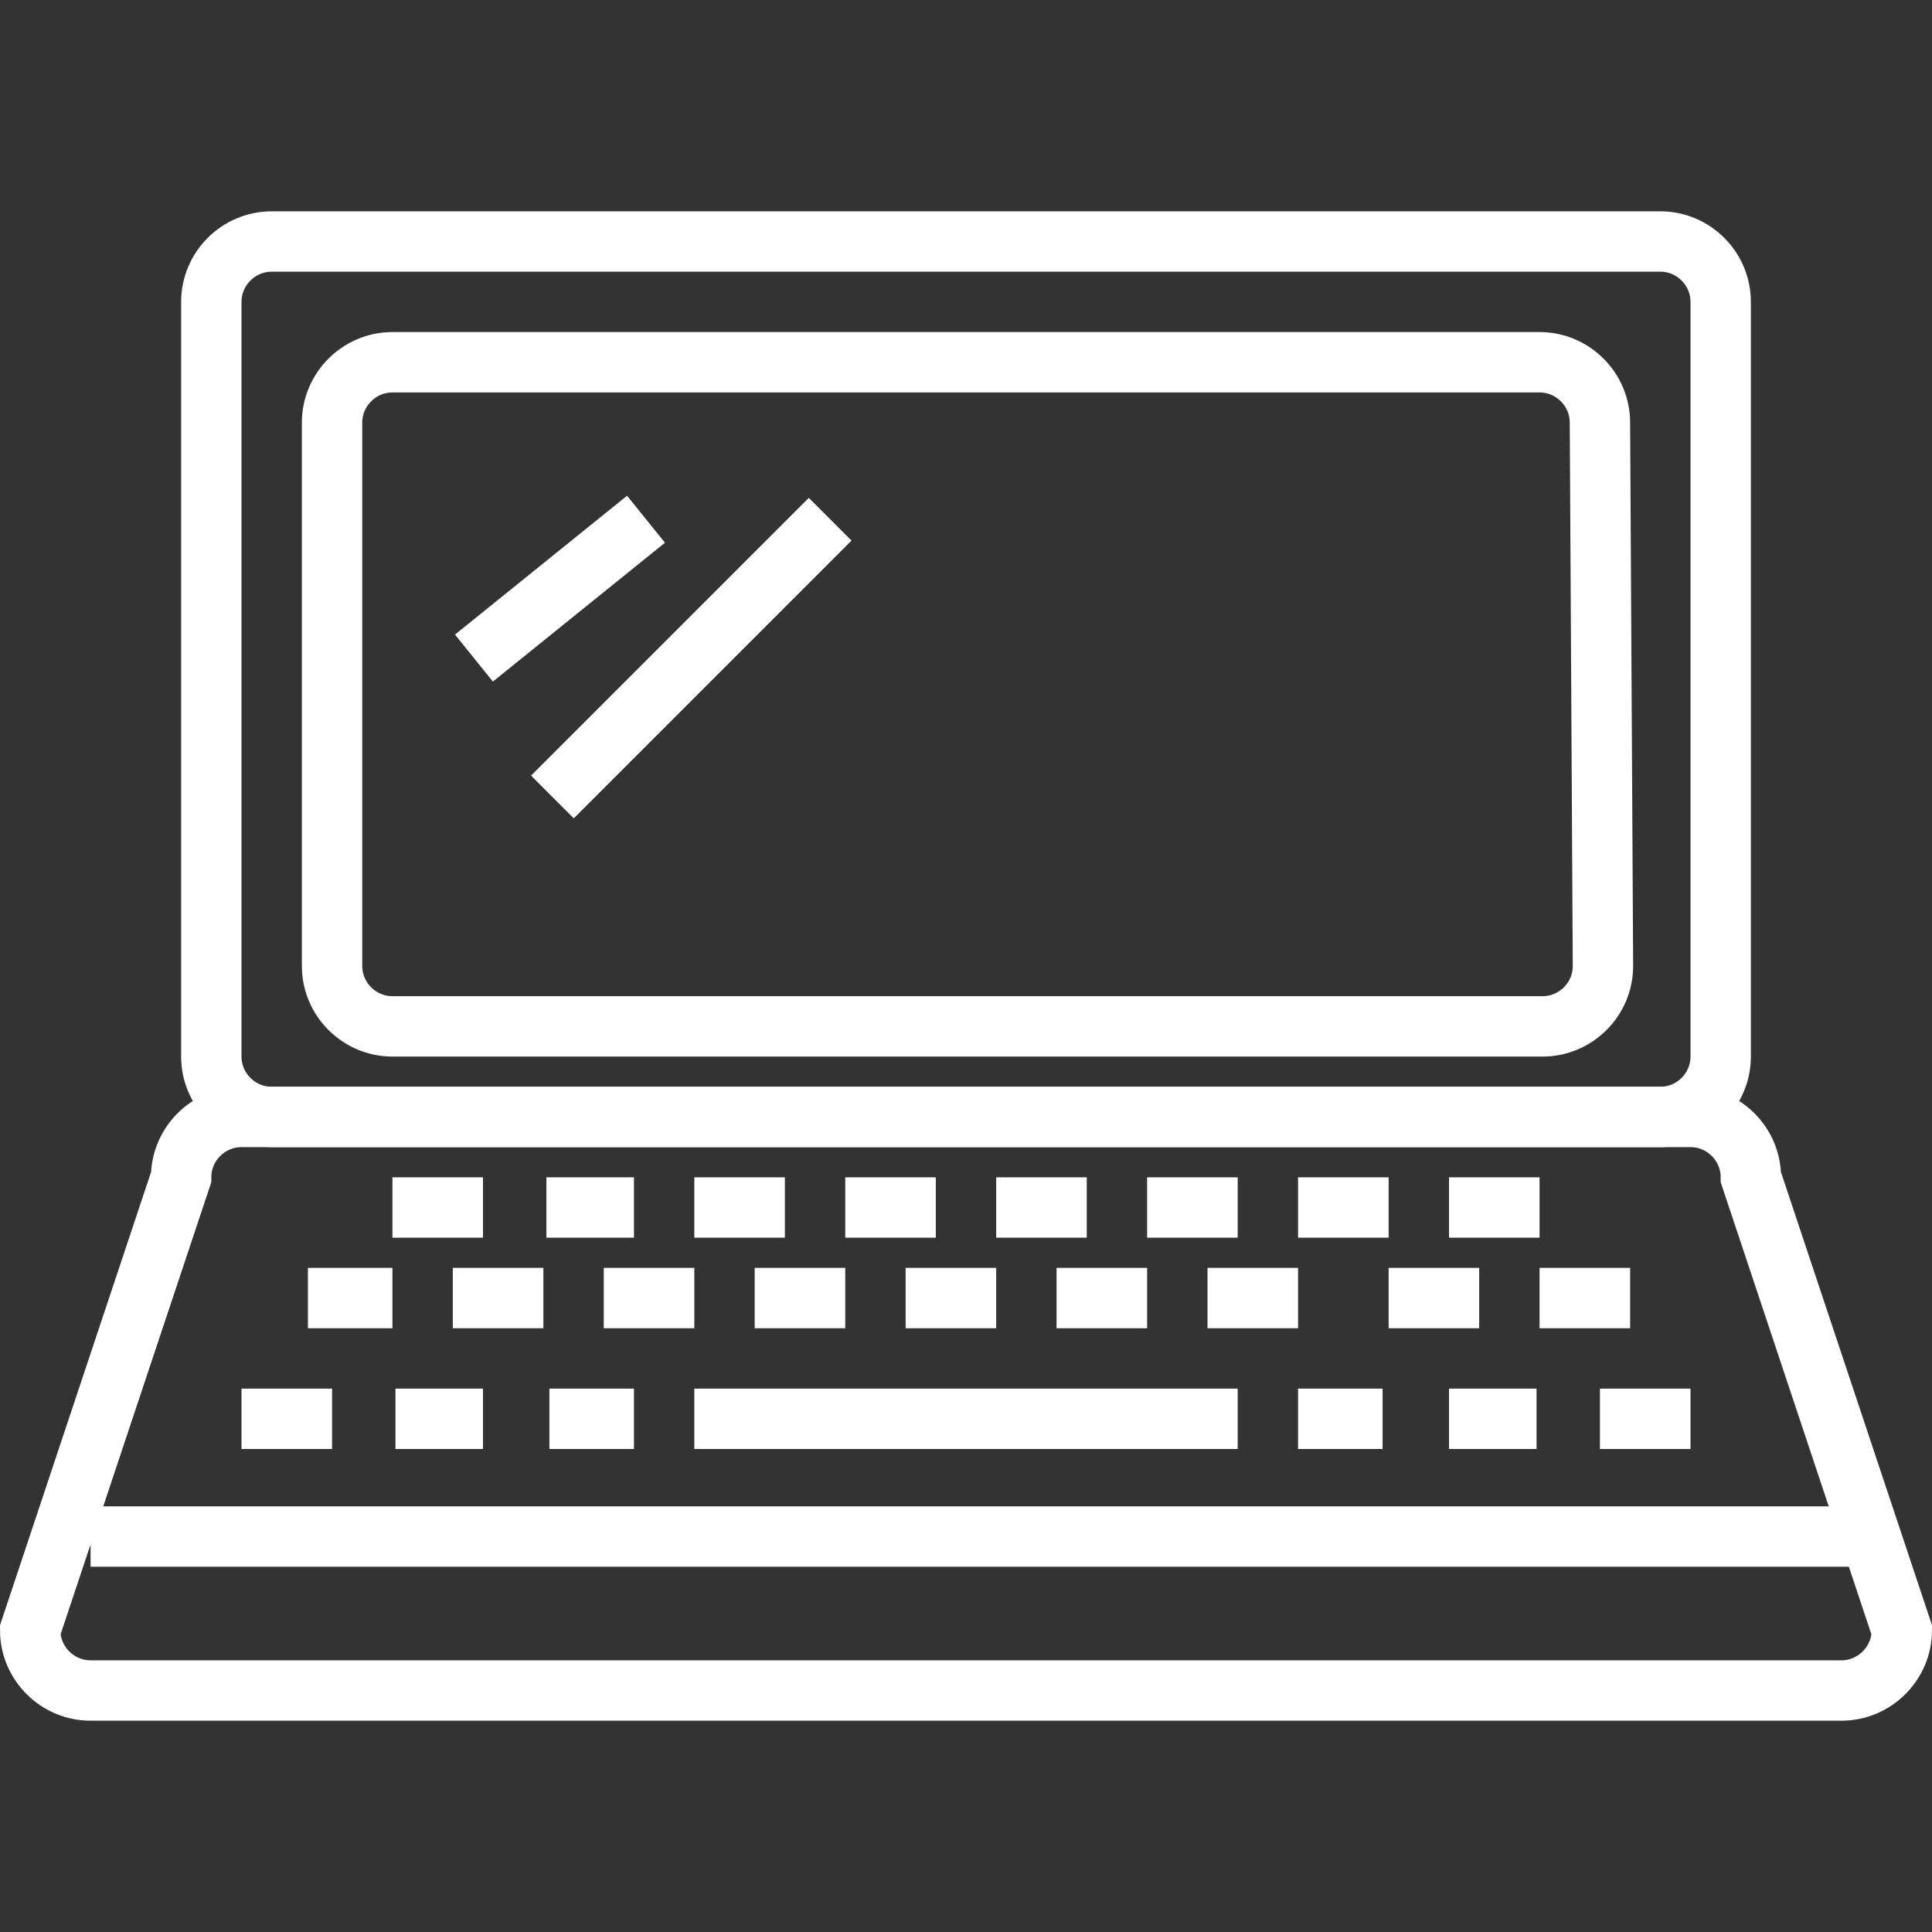
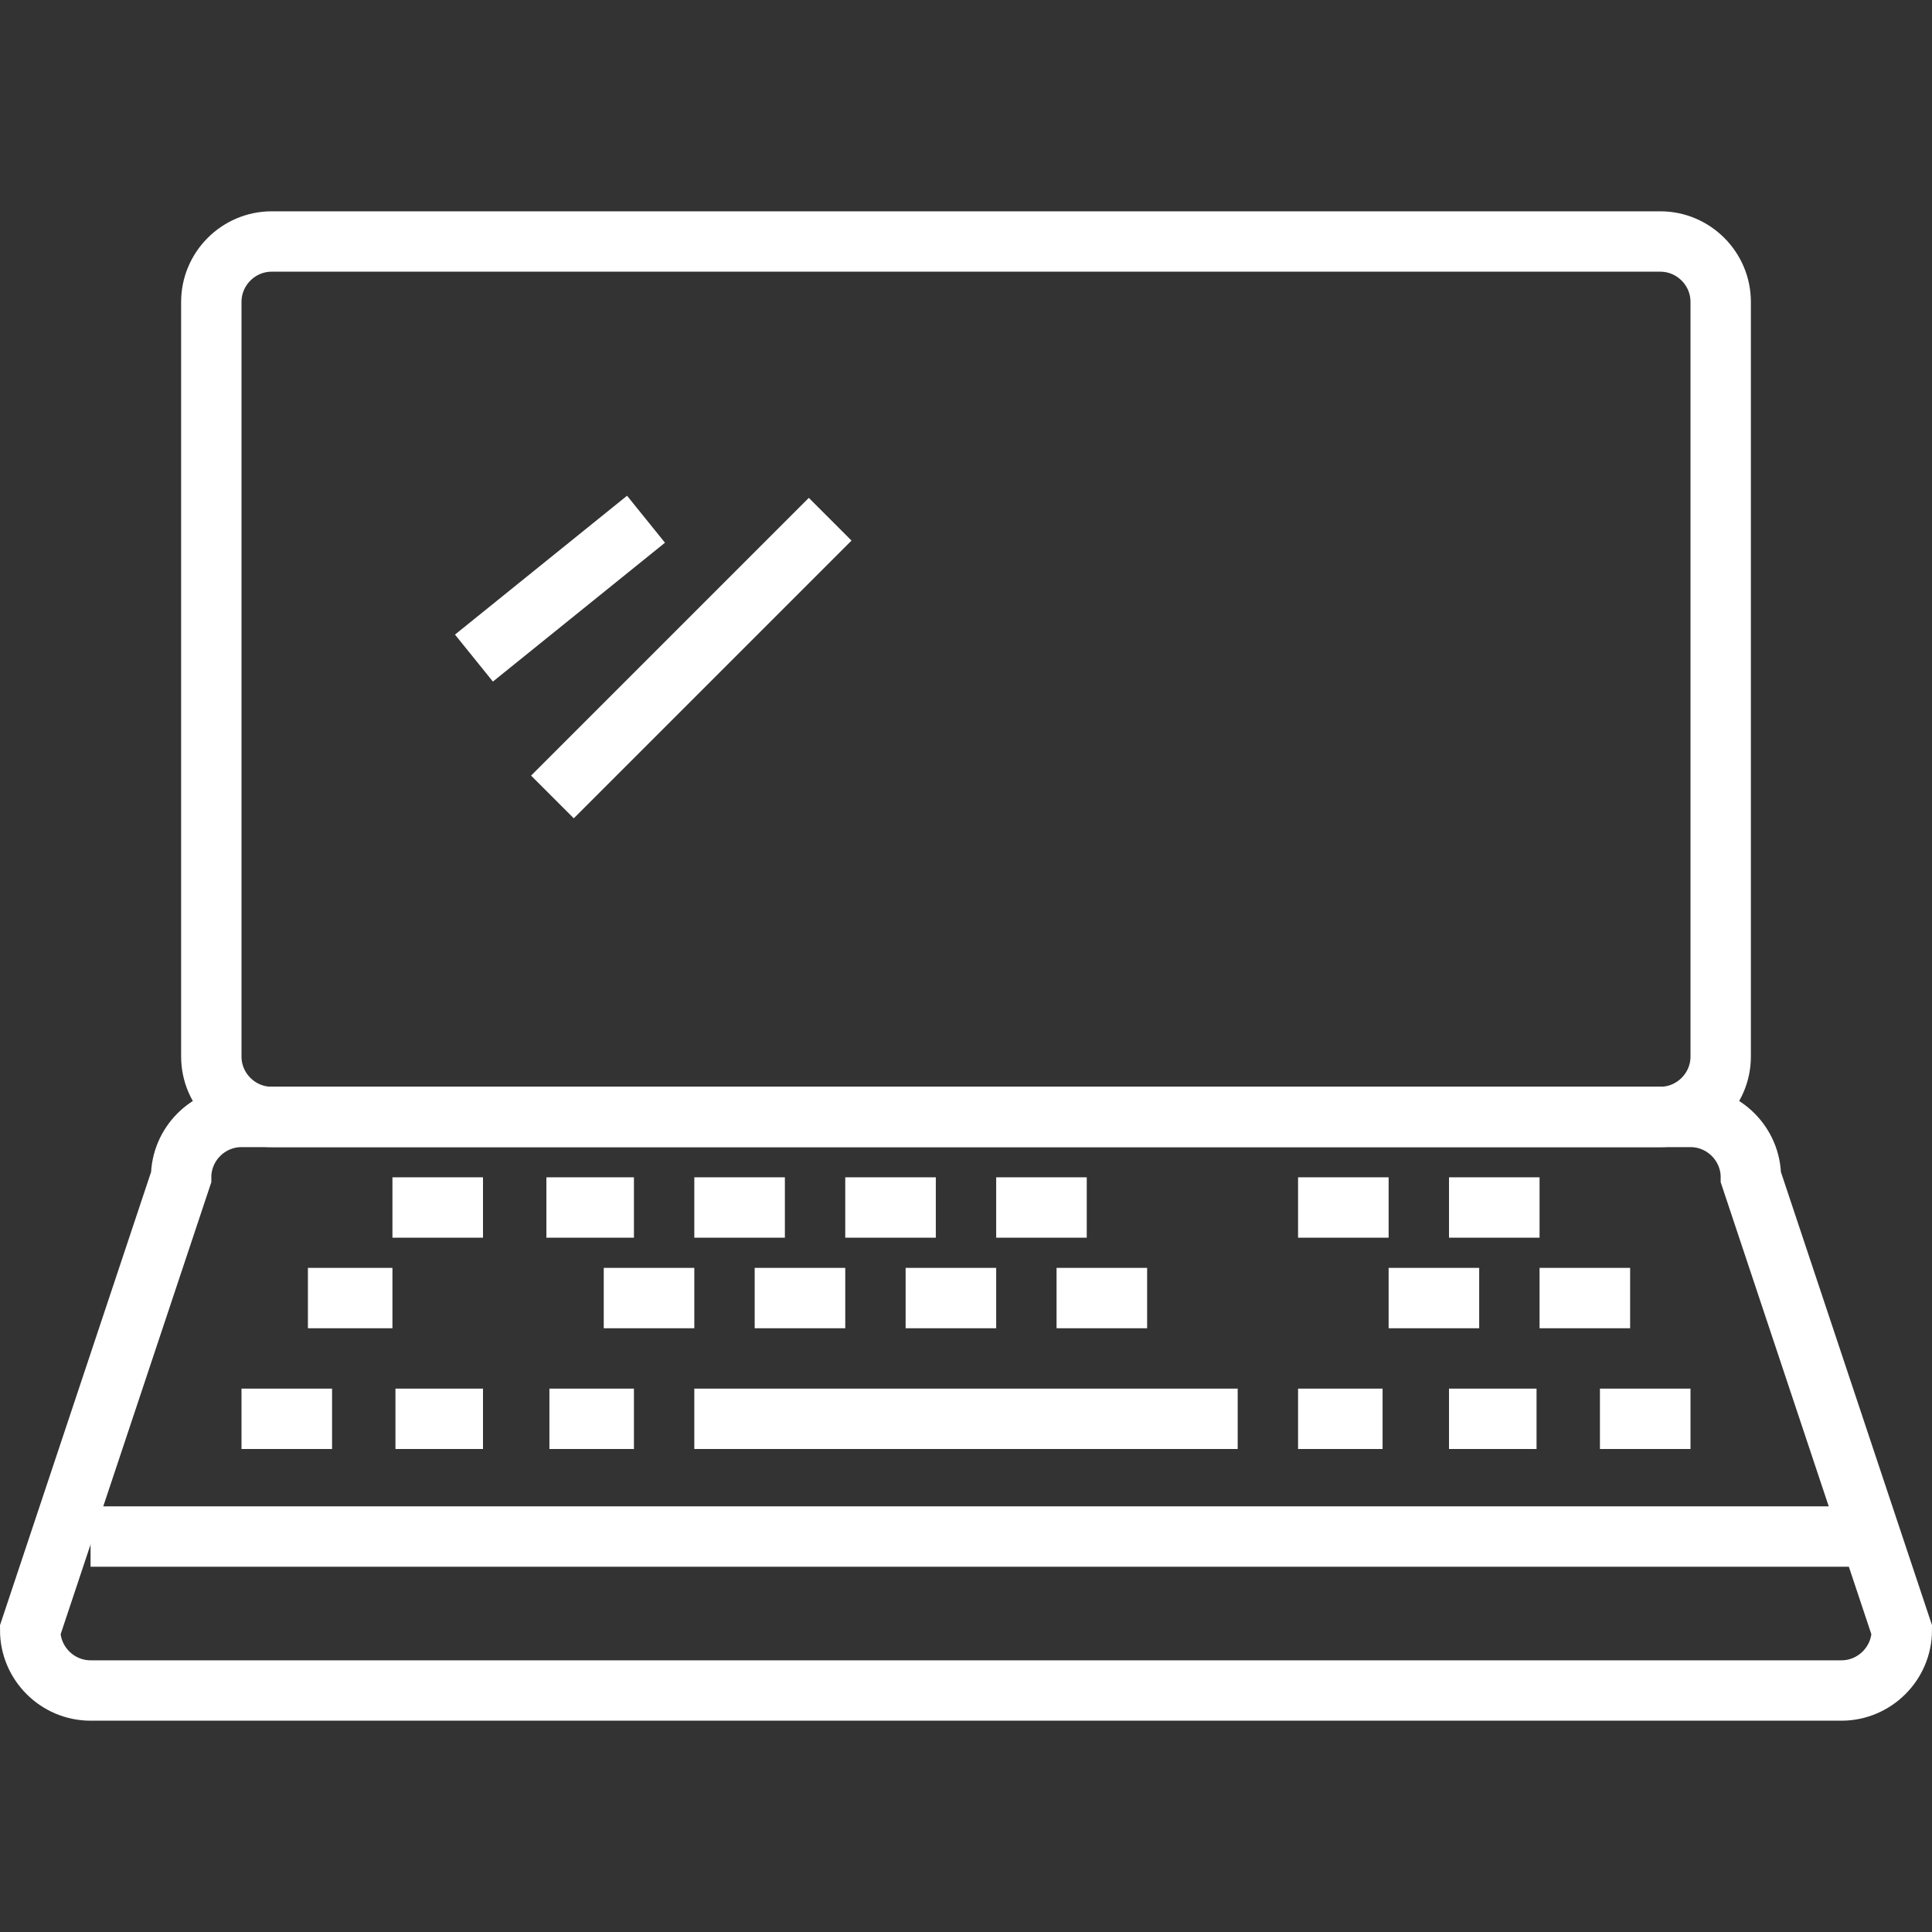
<svg xmlns="http://www.w3.org/2000/svg" width="800" height="800" viewBox="0 0 800 800" fill="none">
  <rect x="0" y="0" width="800" height="800" fill="#333333" stroke="none" />
  <path fill-rule="evenodd" clip-rule="evenodd" d="M712.5 437.5C712.5 451.25 701.25 462.5 687.5 462.5H112.5C98.75 462.5 87.5 451.25 87.5 437.5V125C87.5 111.25 98.75 100 112.5 100H687.5C701.25 100 712.5 111.25 712.5 125V431.25V437.5Z" stroke="white" stroke-width="25" />
  <path fill-rule="evenodd" clip-rule="evenodd" d="M725 487.5C725 473.75 713.75 462.5 700 462.5H100C86.25 462.5 75 473.75 75 487.5L12.5 675C12.5 688.75 23.75 700 37.5 700H762.5C776.25 700 787.5 688.75 787.5 675L725 487.5Z" stroke="white" stroke-width="25" />
  <path d="M37.5 636.25H775" stroke="white" stroke-width="25" />
-   <path fill-rule="evenodd" clip-rule="evenodd" d="M663.75 400C663.75 413.75 652.5 425 638.75 425H162.5C148.75 425 137.5 413.75 137.5 400V175C137.5 161.25 148.75 150 162.5 150H637.5C651.25 150 662.5 161.25 662.5 175L663.75 400Z" stroke="white" stroke-width="25" />
  <path d="M287.5 587.5H512.5" stroke="white" stroke-width="25" />
  <path d="M227.5 587.5H262.5" stroke="white" stroke-width="25" />
  <path d="M163.75 587.5H200" stroke="white" stroke-width="25" />
  <path d="M100 587.5H137.5" stroke="white" stroke-width="25" />
  <path d="M127.5 537.5H162.5" stroke="white" stroke-width="25" />
-   <path d="M187.5 537.5H225" stroke="white" stroke-width="25" />
  <path d="M250 537.5H287.5" stroke="white" stroke-width="25" />
  <path d="M312.5 537.5H350" stroke="white" stroke-width="25" />
  <path d="M375 537.5H412.5" stroke="white" stroke-width="25" />
  <path d="M437.5 537.5H475" stroke="white" stroke-width="25" />
-   <path d="M500 537.5H537.5" stroke="white" stroke-width="25" />
  <path d="M575 537.5H612.5" stroke="white" stroke-width="25" />
  <path d="M637.5 537.5H675" stroke="white" stroke-width="25" />
  <path d="M600 500H637.5" stroke="white" stroke-width="25" />
  <path d="M537.5 500H575" stroke="white" stroke-width="25" />
-   <path d="M475 500H512.5" stroke="white" stroke-width="25" />
  <path d="M412.5 500H450" stroke="white" stroke-width="25" />
  <path d="M350 500H387.5" stroke="white" stroke-width="25" />
  <path d="M287.5 500H325" stroke="white" stroke-width="25" />
  <path d="M226.25 500H262.5" stroke="white" stroke-width="25" />
  <path d="M162.5 500H200" stroke="white" stroke-width="25" />
  <path d="M537.5 587.5H572.5" stroke="white" stroke-width="25" />
  <path d="M600 587.5H636.25" stroke="white" stroke-width="25" />
  <path d="M662.5 587.5H700" stroke="white" stroke-width="25" />
  <path d="M343.75 215L228.75 330" stroke="white" stroke-width="25" />
  <path d="M267.5 215L196.25 272.5" stroke="white" stroke-width="25" />
</svg>